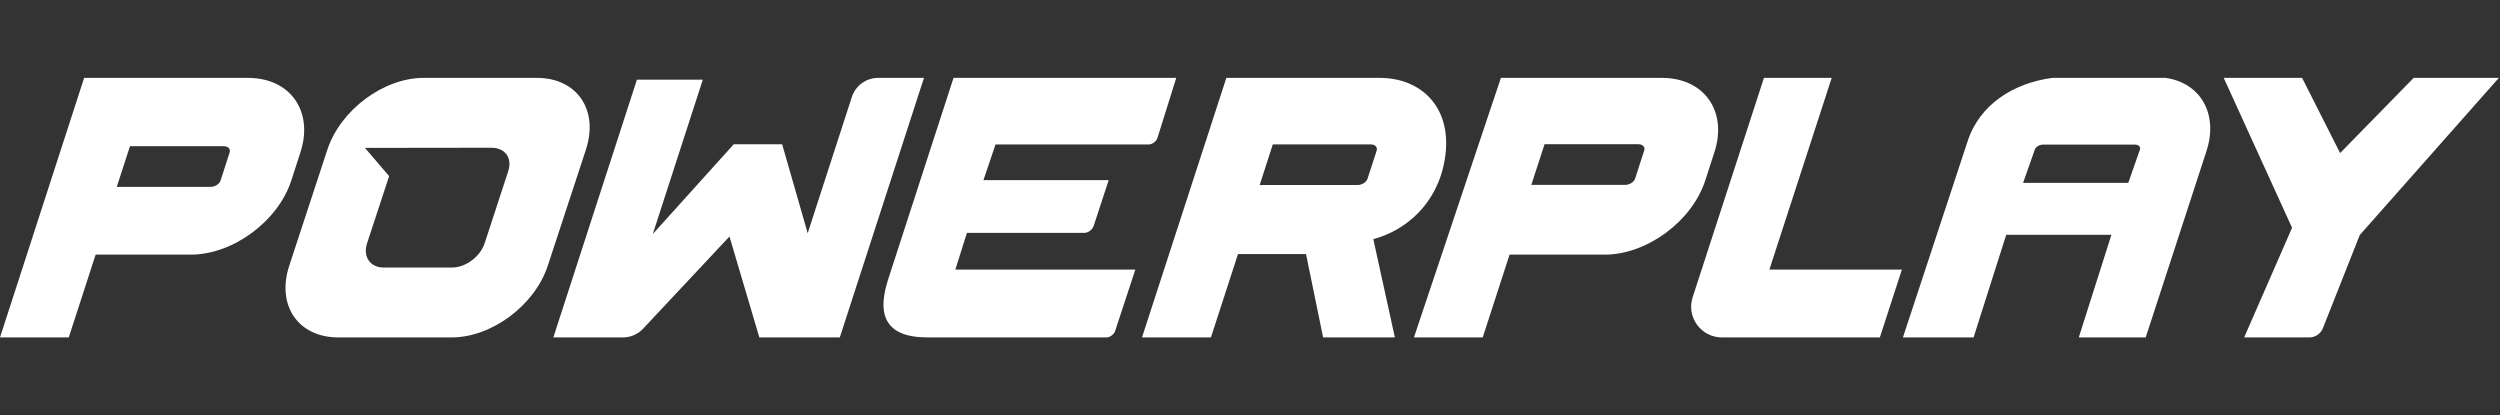
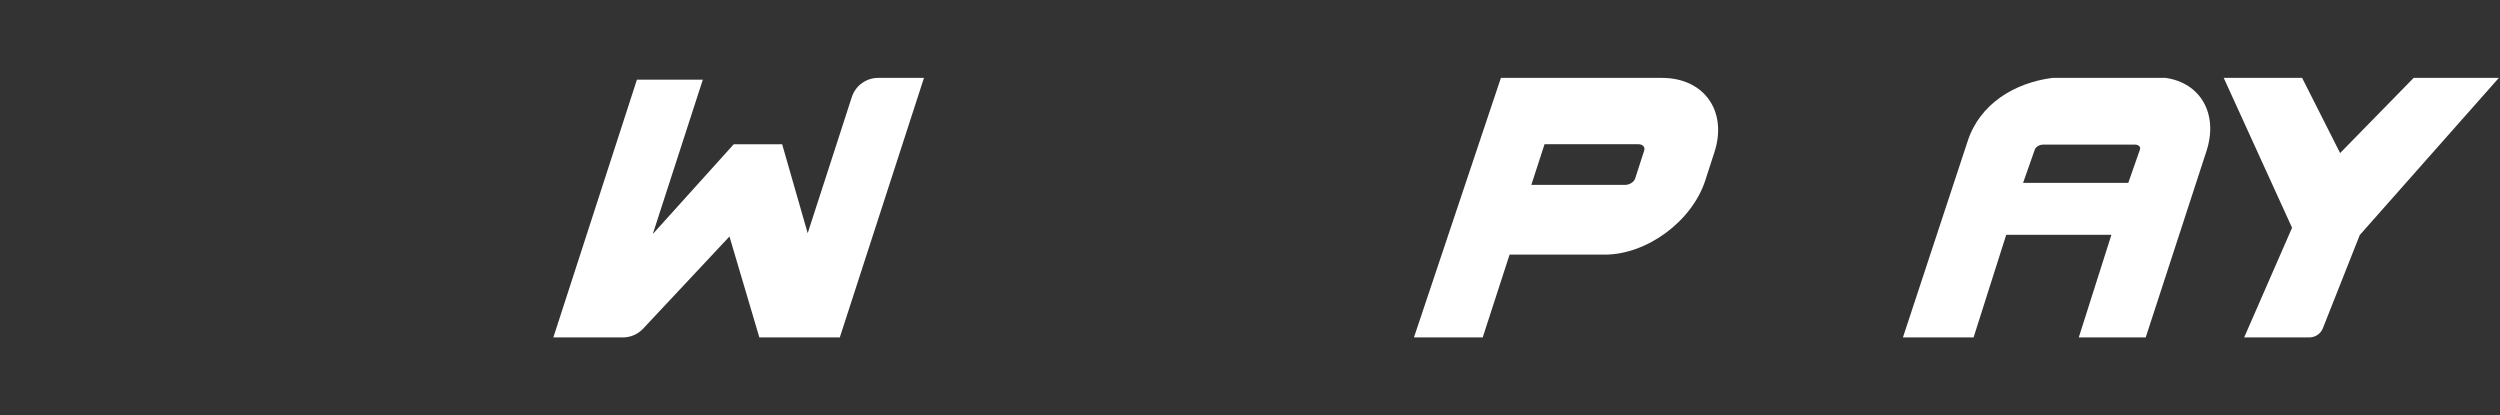
<svg xmlns="http://www.w3.org/2000/svg" fill="none" viewBox="0 0 963 160" preserveAspectRatio="xMidYMin slice">
  <rect x="0" y="0" width="963" height="160" fill="#333333" stroke="none" />
  <path fill="white" d="M578.146 30.002H640.179C656.449 30.002 665.509 42.83 660.4 58.617L656.885 69.469C651.776 85.254 634.37 98.085 618.122 98.085H581.489L571.142 129.976H544.652L578.146 30.002ZM589.871 71.21H626.074C627.684 71.21 629.406 70.118 629.842 68.821L633.357 57.948C633.765 56.652 632.769 55.558 631.155 55.558H594.956L589.871 71.21Z" />
-   <path fill="white" d="M724.119 129.974H663.287C655.231 129.974 649.517 122.126 652.024 114.46L679.469 30.002H705.571L681.565 103.861H732.609L724.119 129.974Z" />
-   <path fill="white" d="M503.08 97.879L509.665 129.974H537.308L529 92.123C541.199 88.87 553.64 78.816 556.536 61.391C559.787 41.739 547.754 30 531.438 30H472.39L439.897 129.97H466.451L476.871 97.877L503.08 97.879ZM528.084 55.631C529.698 55.631 530.722 56.723 530.292 58.02L526.761 68.871C526.353 70.167 524.625 71.26 523.006 71.26H485.229L490.283 55.633L528.084 55.631Z" />
-   <path fill="white" d="M32.408 30.002H95.525C111.797 30.002 120.853 42.83 115.748 58.618L112.231 69.469C107.124 85.255 89.717 98.085 73.466 98.085H36.835L26.486 129.976H0L32.408 30.002ZM44.981 71.97H81.181C82.792 71.97 84.516 70.879 84.948 69.581L88.465 58.708C88.875 57.412 87.875 56.319 86.263 56.319H50.064L44.981 71.97Z" />
  <path fill="white" d="M311.122 89.825L301.284 55.563H282.643L251.454 90.145L270.73 30.684H245.346L213.149 129.974H239.963C242.914 129.974 245.708 128.747 247.727 126.607L280.989 91.099L292.501 129.972H323.491L355.915 30.002H338.252C333.643 30.002 329.554 32.981 328.124 37.372L311.122 89.825Z" />
  <path fill="white" d="M733.009 129.974H760.222L772.799 90.433H813.32L800.747 129.974H826.528L849.929 58.214C854.612 43.834 847.609 31.913 834.195 30.002H790.561C775.851 31.935 762.61 40.037 757.927 54.415L733.009 129.974ZM783.823 57.576C784.121 56.688 785.46 55.711 786.94 55.711H822.433C823.909 55.711 824.639 56.688 824.317 57.576L819.814 70.431H779.294L783.823 57.576Z" />
  <path fill="white" d="M929.74 30.002L901.411 58.958L886.774 30.002H856.58L882.903 87.734L864.452 129.974H889.53C891.851 129.974 893.943 128.565 894.784 126.403L908.985 90.531L962.554 30.002H929.74Z" />
-   <path fill="white" d="M426.185 129.974C427.592 129.974 429.12 128.824 429.574 127.415L437.332 103.843H368.001L372.456 89.711H417.633C419.162 89.711 420.802 88.482 421.3 86.954L427.067 69.395H378.822L383.477 55.641H442.479C443.887 55.641 445.414 54.489 445.868 53.081L453.092 30.002H367.297L342.847 105.353C340.671 112.079 334.201 129.954 357.027 129.954L426.187 129.974H426.185Z" />
-   <path fill="white" d="M206.821 30.002H163.159C147.719 30.002 131.139 42.383 126.104 57.642L111.423 102.336C106.405 117.614 114.841 129.976 130.297 129.976H173.977C189.419 129.976 205.997 117.596 211.016 102.336L225.696 57.642C230.715 42.364 222.279 30.002 206.821 30.002ZM186.696 93.672C185.002 98.847 179.359 103.064 174.103 103.064H147.833C142.56 103.064 139.699 98.863 141.408 93.672L149.896 67.839L140.575 56.968L189.267 56.904C194.54 56.904 197.463 60.801 195.753 65.992L186.696 93.672Z" />
</svg>